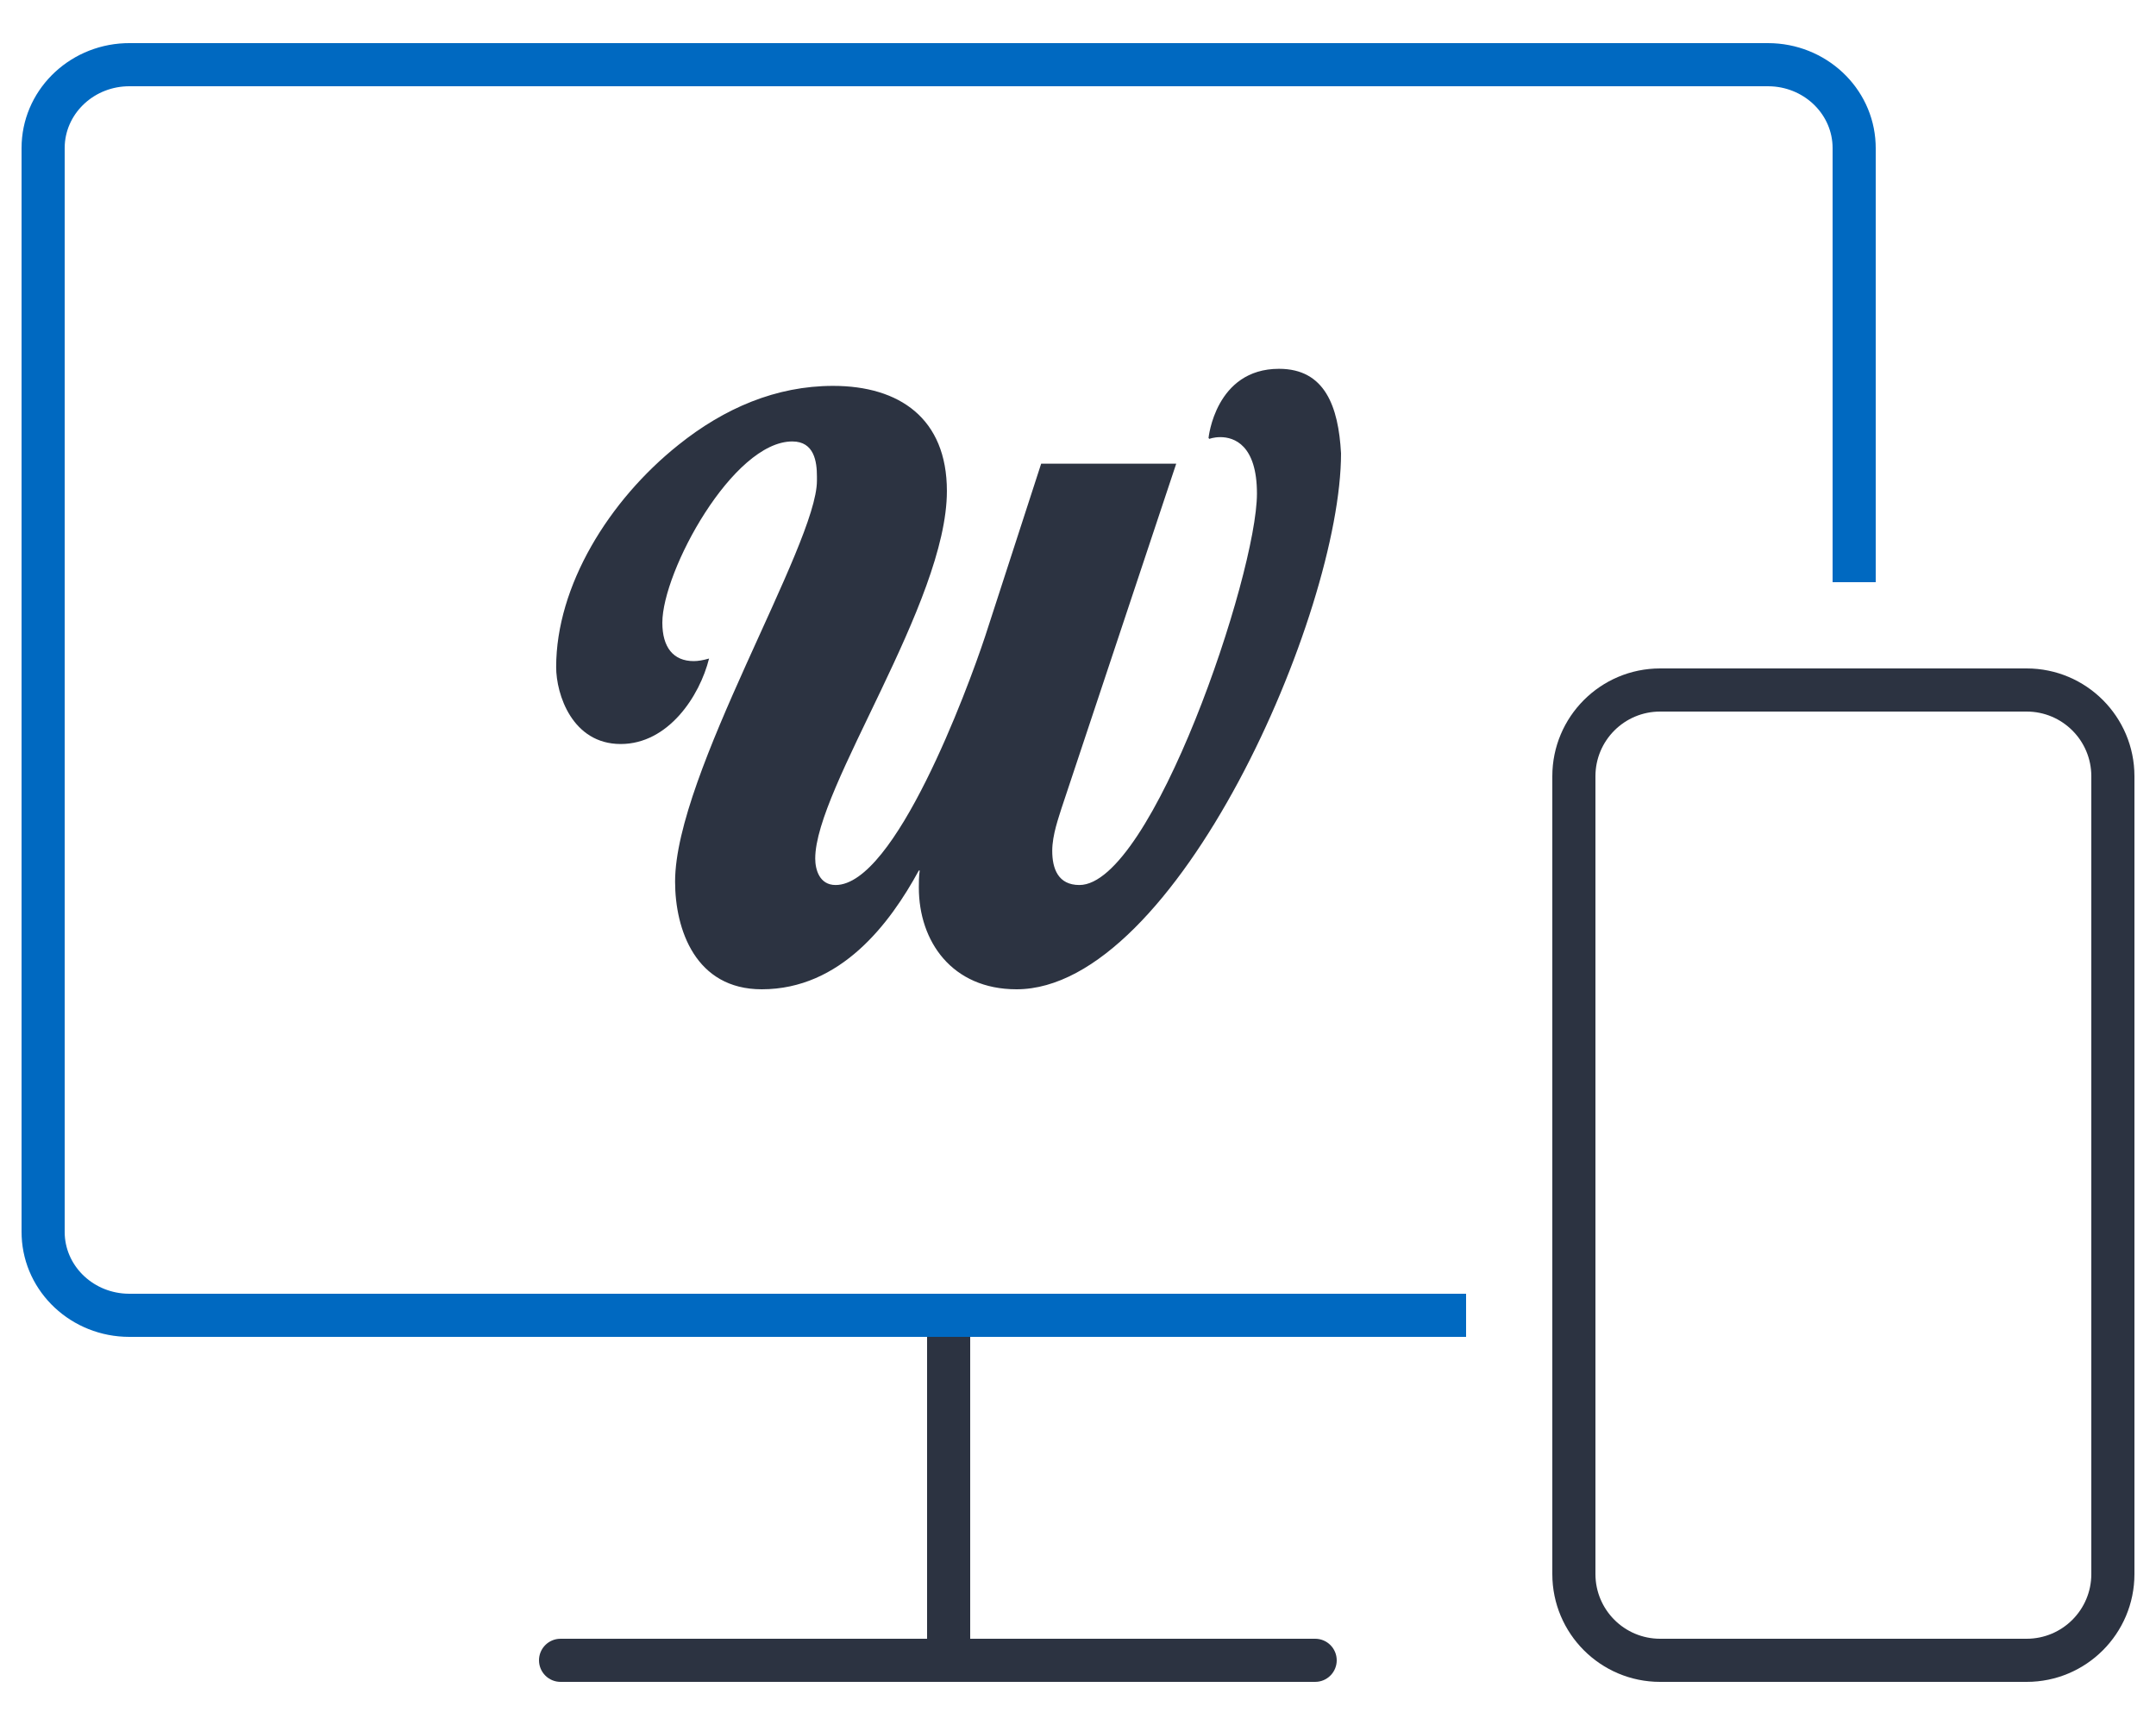
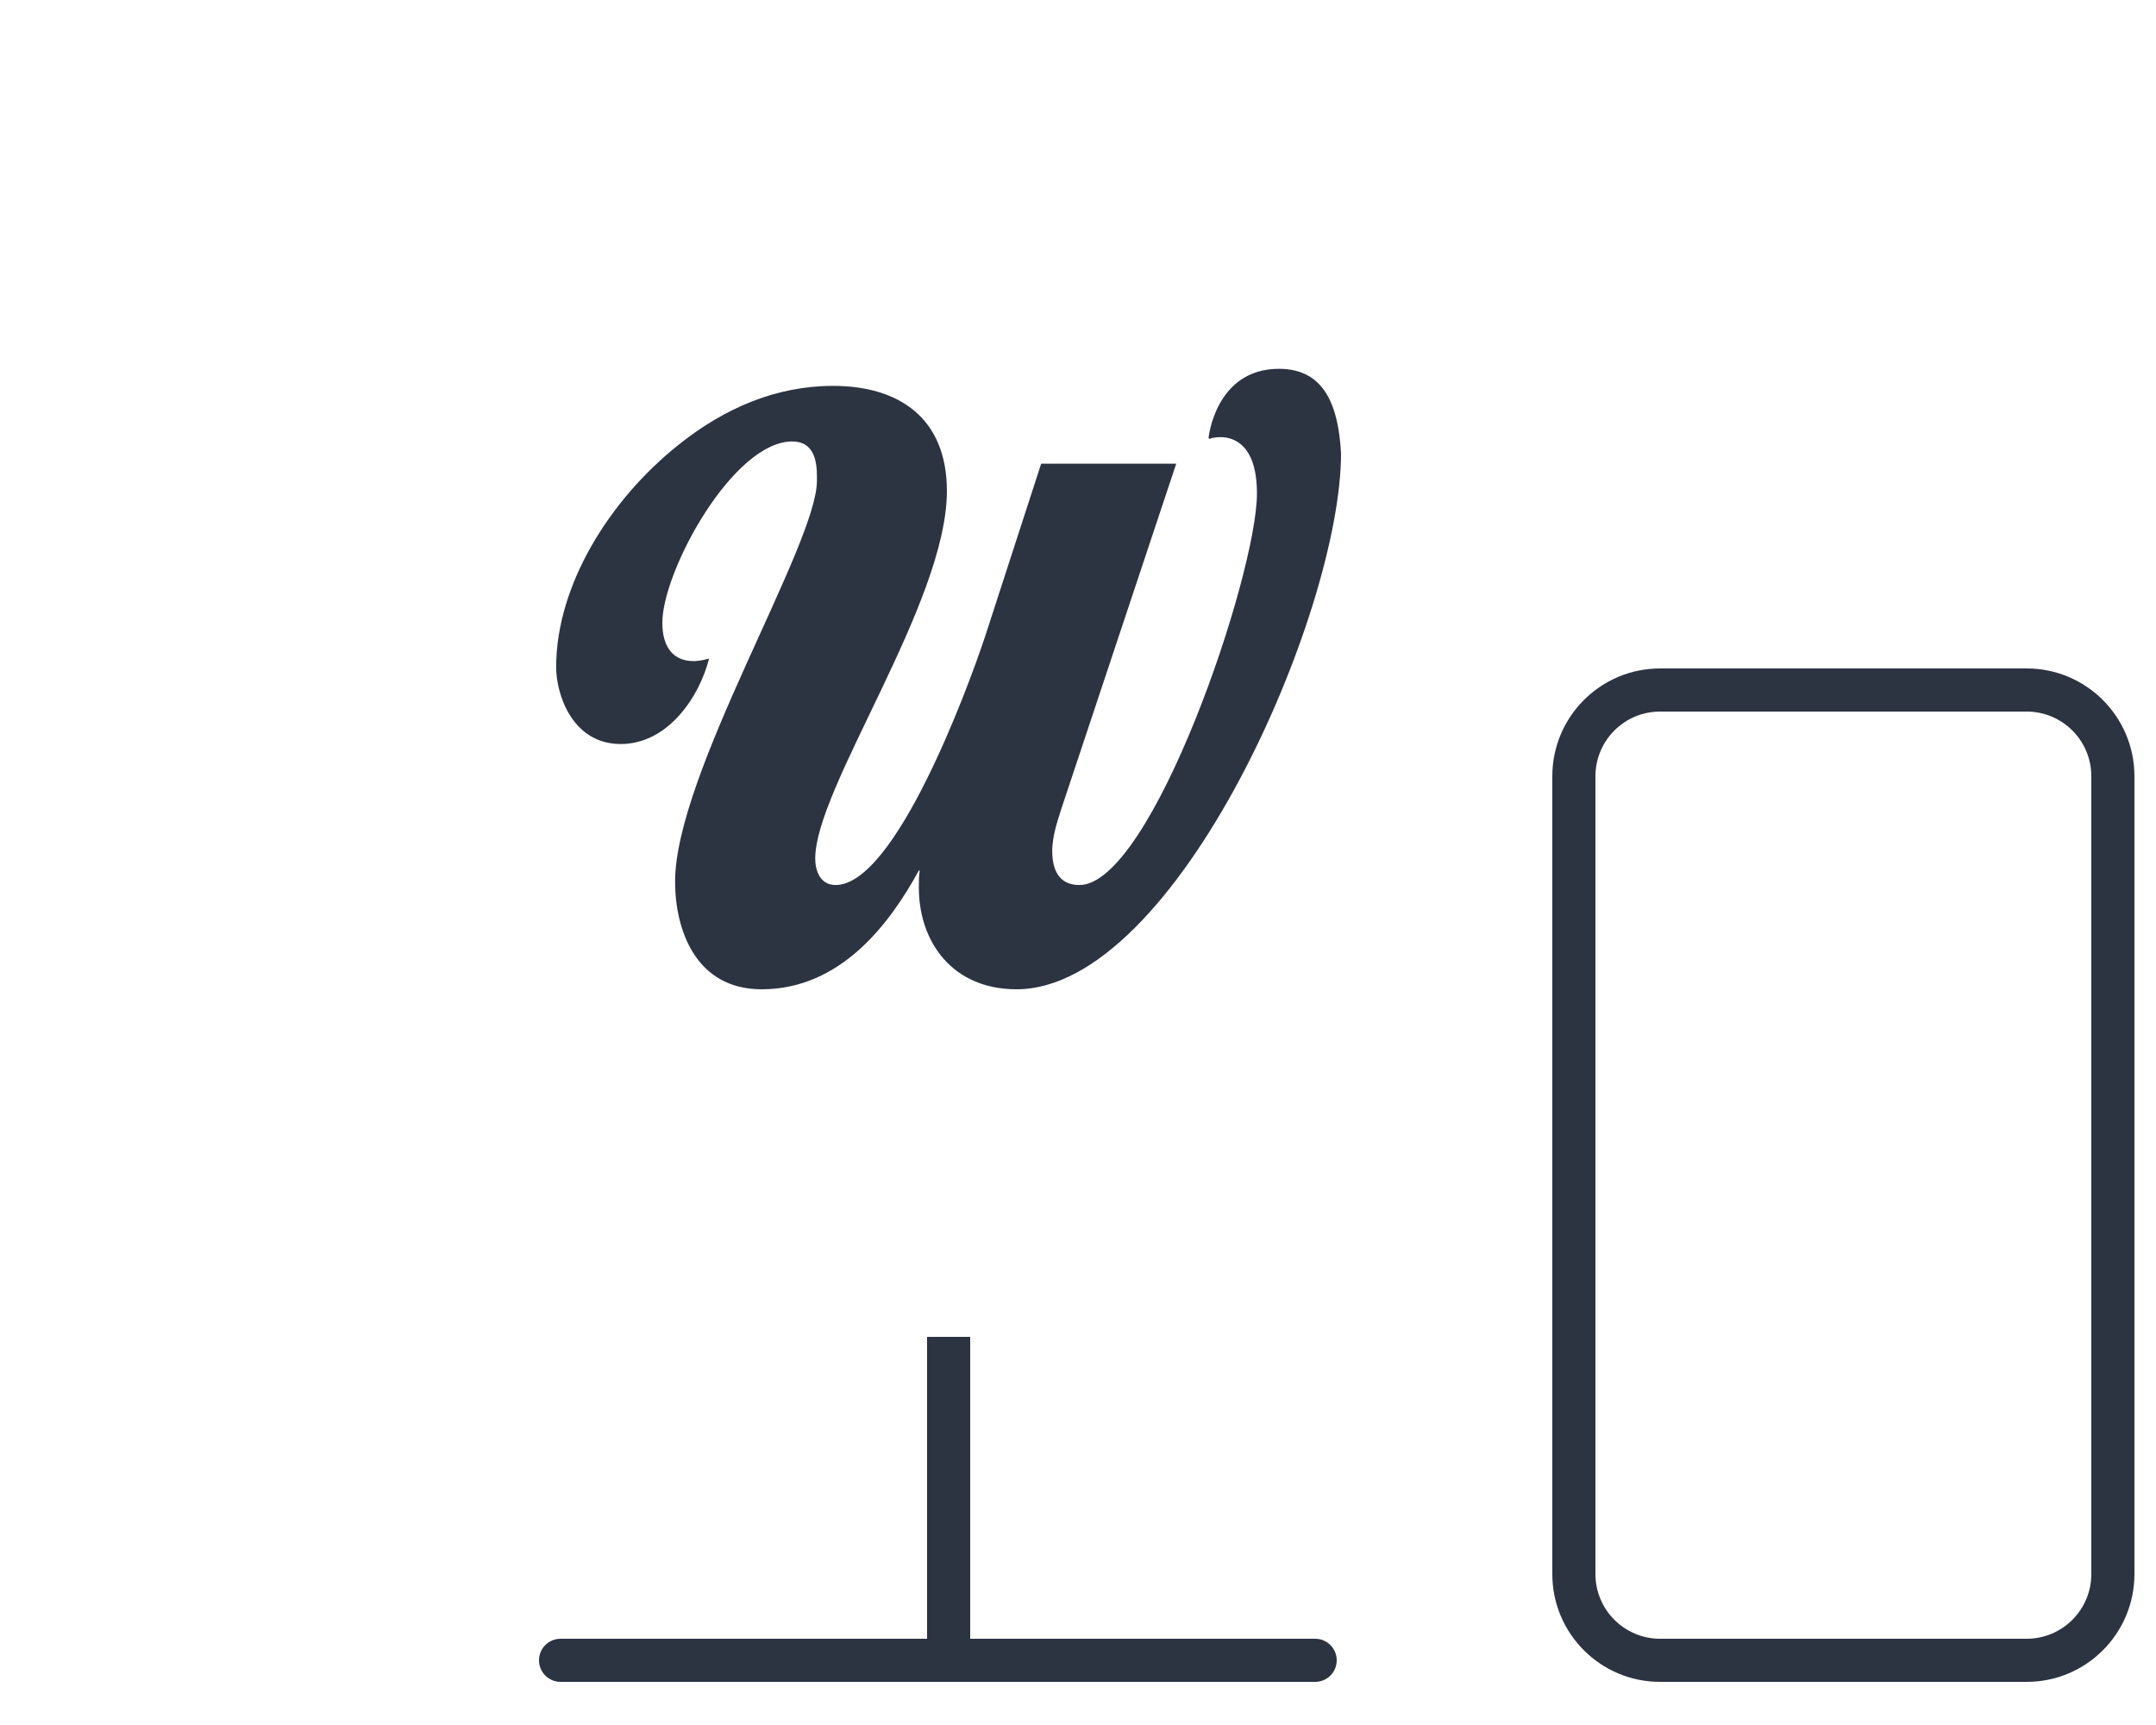
<svg xmlns="http://www.w3.org/2000/svg" width="100px" height="80px" viewBox="0 0 100 80" version="1.1">
  <title>web/icon/product-software</title>
  <g id="web/icon/product-software" stroke="none" stroke-width="1" fill="none" fill-rule="evenodd">
    <g id="Group-11" transform="translate(2, 3)">
-       <path d="M80,-1 C82.682,-1 84.881,1.058 84.995,3.655 L85,3.867 L85,24 L83,24 L83,3.867 C83,2.347 81.758,1.093 80.177,1.005 L80,1 L4,1 C2.395,1 1.096,2.201 1.005,3.699 L1,3.867 L1,54.133 C1,55.653 2.242,56.907 3.823,56.995 L4,57 L66,57 L66,59 L4,59 C1.318,59 -0.881,56.942 -0.995,54.345 L-1,54.133 L-1,3.867 C-1,1.242 1.129,-0.885 3.784,-0.996 L4,-1 L80,-1 Z" id="Stroke-1" fill="#0069C1" fill-rule="nonzero" />
      <path d="M59,73 C59.552,73 60,73.448 60,74 C60,74.513 59.614,74.936 59.117,74.993 L59,75 L24,75 C23.448,75 23,74.552 23,74 C23,73.487 23.386,73.064 23.883,73.007 L24,73 L59,73 Z" id="Stroke-3" fill="#2C3341" fill-rule="nonzero" />
      <path d="M92,28 L75,28 C72.239,28 70,30.239 70,33 L70,70 C70,72.761 72.239,75 75,75 L92,75 C94.761,75 97,72.761 97,70 L97,33 C97,30.239 94.761,28 92,28 Z M75,30 L92,30 C93.657,30 95,31.343 95,33 L95,70 C95,71.657 93.657,73 92,73 L75,73 C73.343,73 72,71.657 72,70 L72,33 C72,31.343 73.343,30 75,30 Z" id="Stroke-5" fill="#2C3341" fill-rule="nonzero" />
      <path d="M57.324,14.104 C54.369,14.104 54.054,17.314 54.054,17.314 L54.094,17.354 C54.094,17.354 54.29,17.273 54.605,17.273 C55.236,17.273 56.3,17.631 56.3,19.89 C56.3,23.657 51.414,38.044 48.065,38.044 C47.08,38.044 46.805,37.291 46.805,36.459 C46.805,35.706 47.12,34.873 47.238,34.477 L52.556,18.503 L46.292,18.503 L43.693,26.511 C42.865,29.008 39.515,38.044 36.758,38.044 C36.01,38.044 35.812,37.331 35.812,36.816 C35.812,33.526 41.919,24.965 41.919,19.771 C41.919,16.401 39.713,14.896 36.64,14.896 C34,14.896 31.597,15.927 29.47,17.631 C26.239,20.207 23.796,24.172 23.796,27.938 C23.796,29.206 24.544,31.505 26.79,31.505 C28.996,31.505 30.454,29.285 30.888,27.541 C30.612,27.62 30.375,27.66 30.178,27.66 C29.233,27.66 28.721,27.026 28.721,25.877 C28.721,23.497 31.991,17.473 34.749,17.473 C35.774,17.473 35.891,18.424 35.891,19.098 L35.891,19.296 C35.891,22.268 29.312,32.892 29.312,37.886 C29.312,40.105 30.257,42.88 33.33,42.88 C36.994,42.88 39.28,39.828 40.618,37.37 L40.658,37.37 C40.618,37.648 40.618,37.926 40.618,38.163 C40.618,40.661 42.155,42.88 45.15,42.88 C52.556,42.88 60.2,25.439 60.2,18.027 C60.082,15.848 59.451,14.104 57.324,14.104" id="Fill-7" fill="#2C3341" />
      <polygon id="Stroke-9" fill="#2C3341" fill-rule="nonzero" points="43 59 43 74 41 74 41 59" />
    </g>
  </g>
</svg>